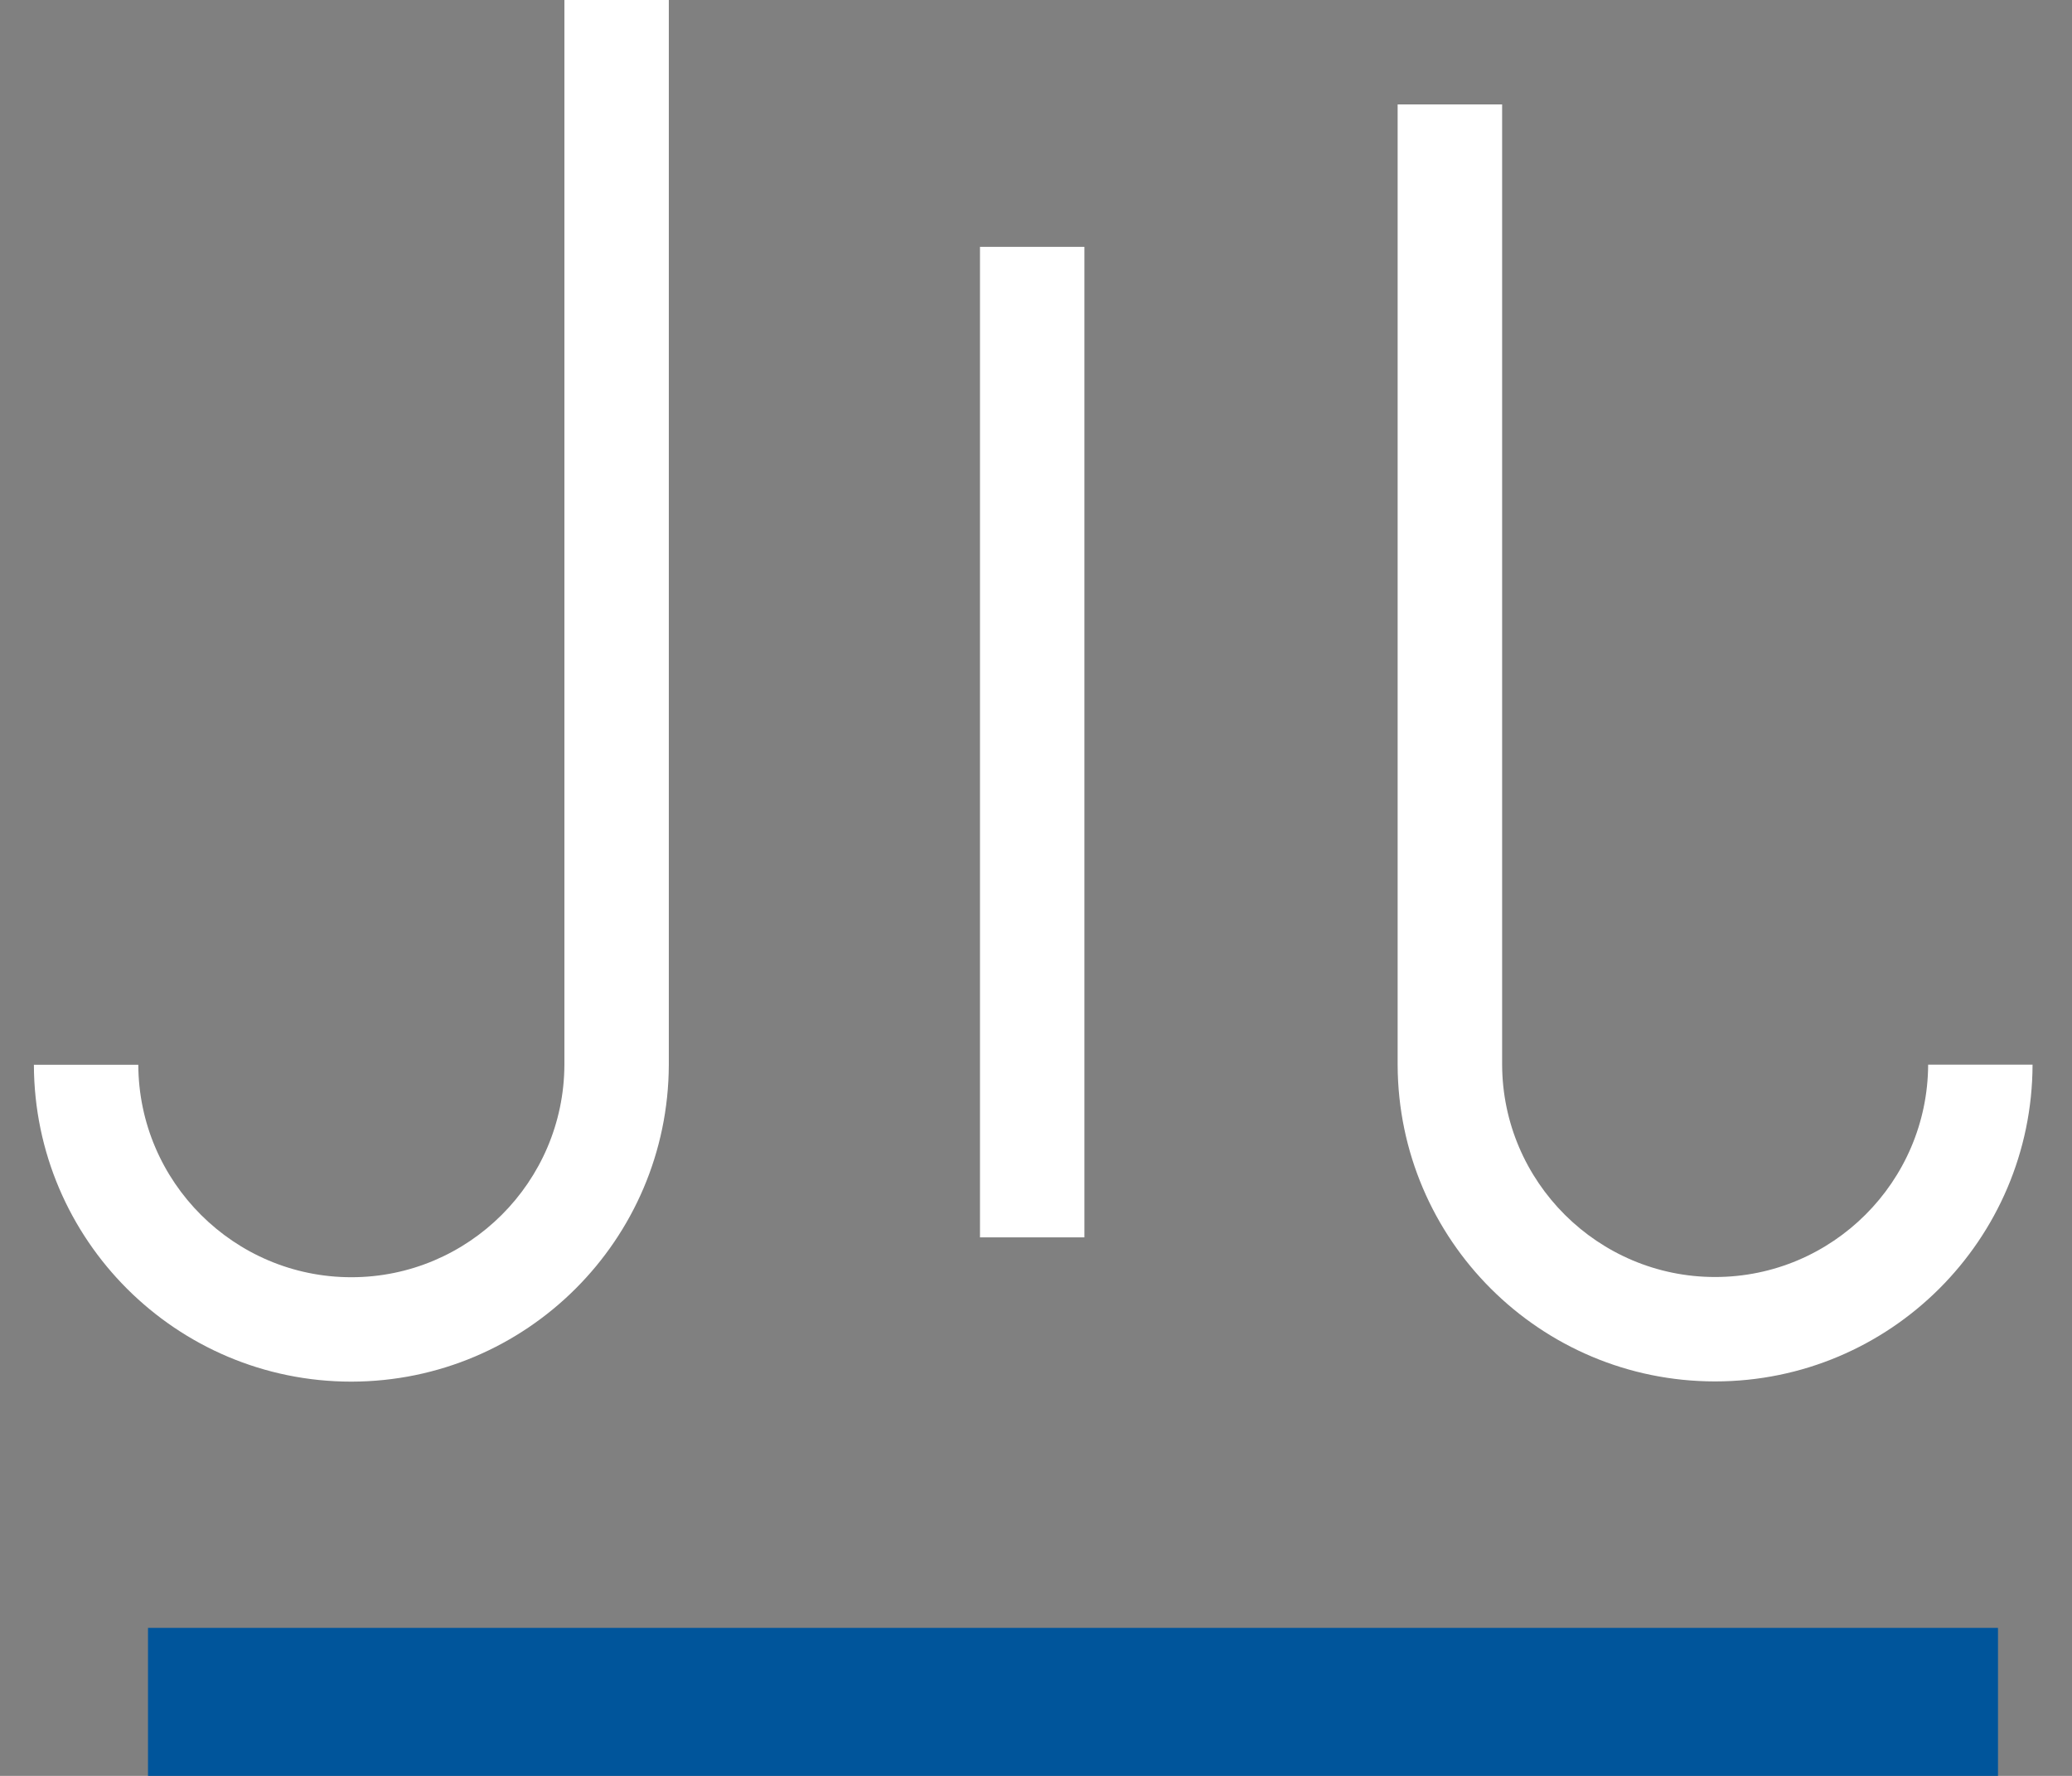
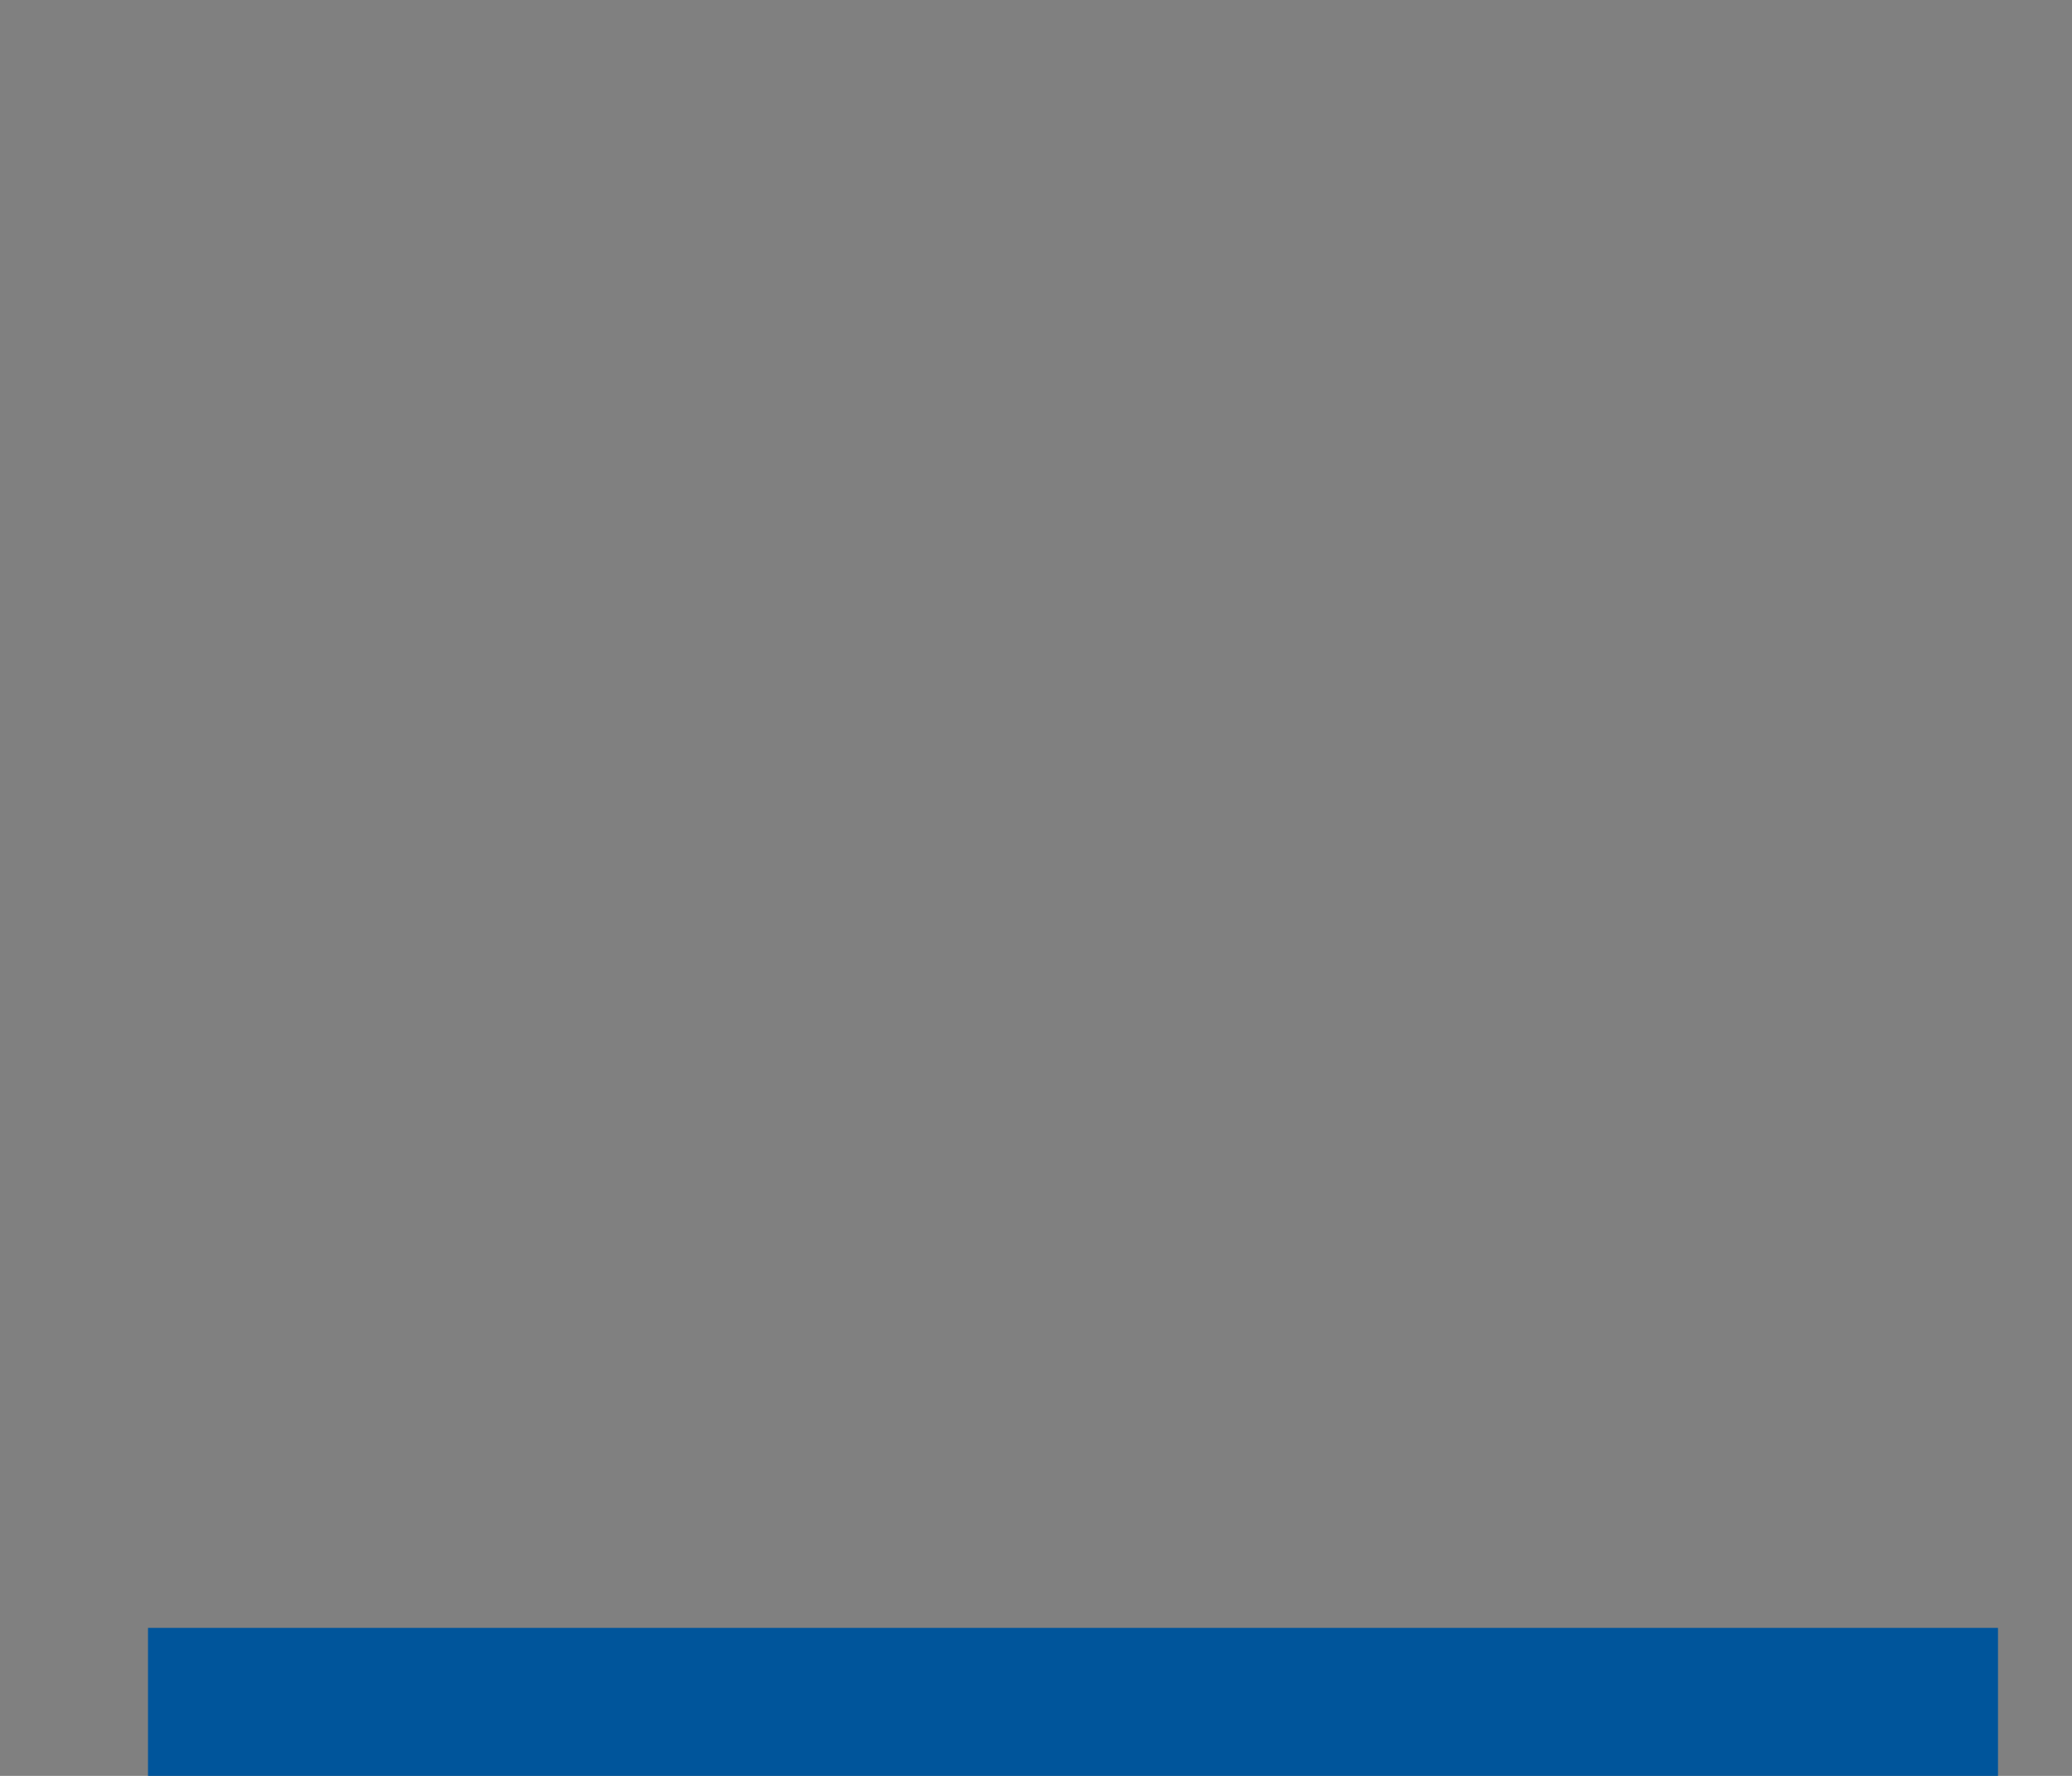
<svg xmlns="http://www.w3.org/2000/svg" width="28" height="24" viewBox="0 0 28 24" fill="none">
  <rect x="0" y="0" width="28" height="24" fill="#808080" stroke="none" />
-   <path d="M14.654 16.722H13.243V3.336H14.654V16.722ZM9.038 14.393V0H7.627V14.39C7.621 15.974 6.331 17.261 4.748 17.261C3.165 17.261 1.875 15.974 1.869 14.39H0.458C0.464 16.756 2.383 18.672 4.748 18.672C7.113 18.669 9.029 16.756 9.038 14.393ZM23.177 18.669C25.542 18.669 27.461 16.753 27.467 14.388H26.056C26.05 15.971 24.761 17.258 23.177 17.258C21.594 17.258 20.304 15.971 20.299 14.388V1.411H18.887V14.393C18.896 16.756 20.812 18.669 23.177 18.669Z" fill="white" />
  <rect x="2" y="22" width="25" height="2" fill="#00559B" />
</svg>